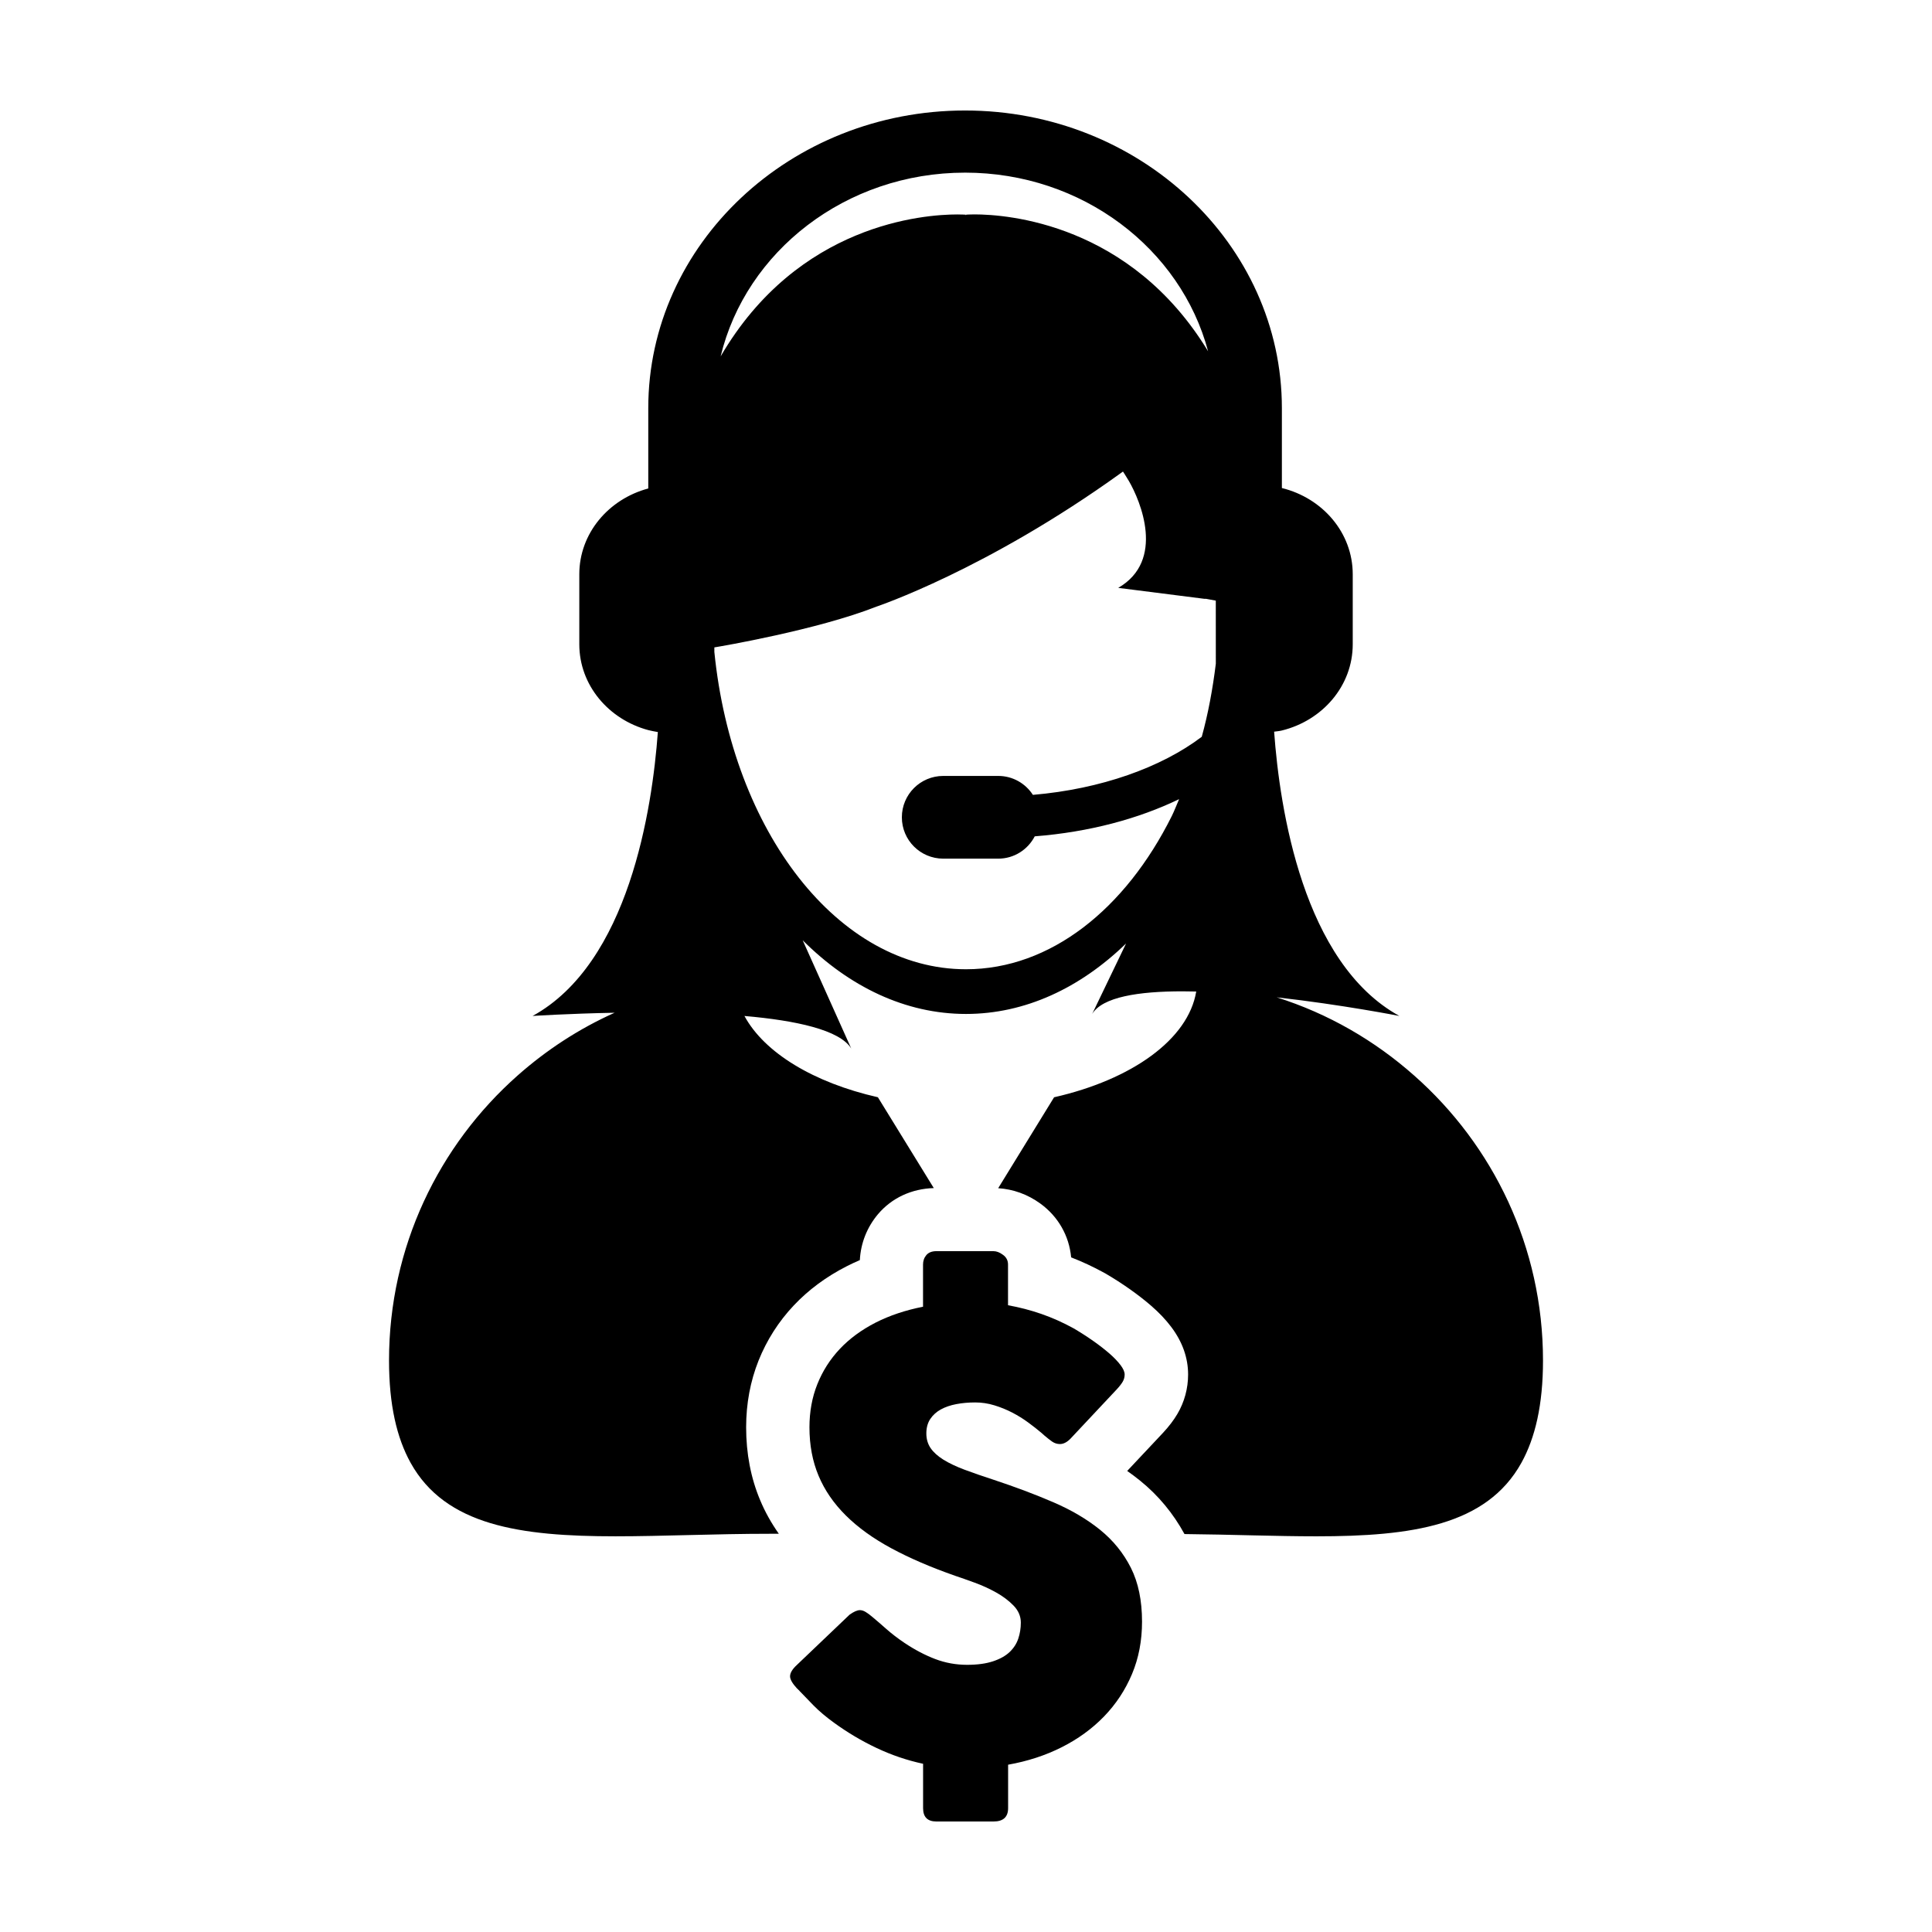
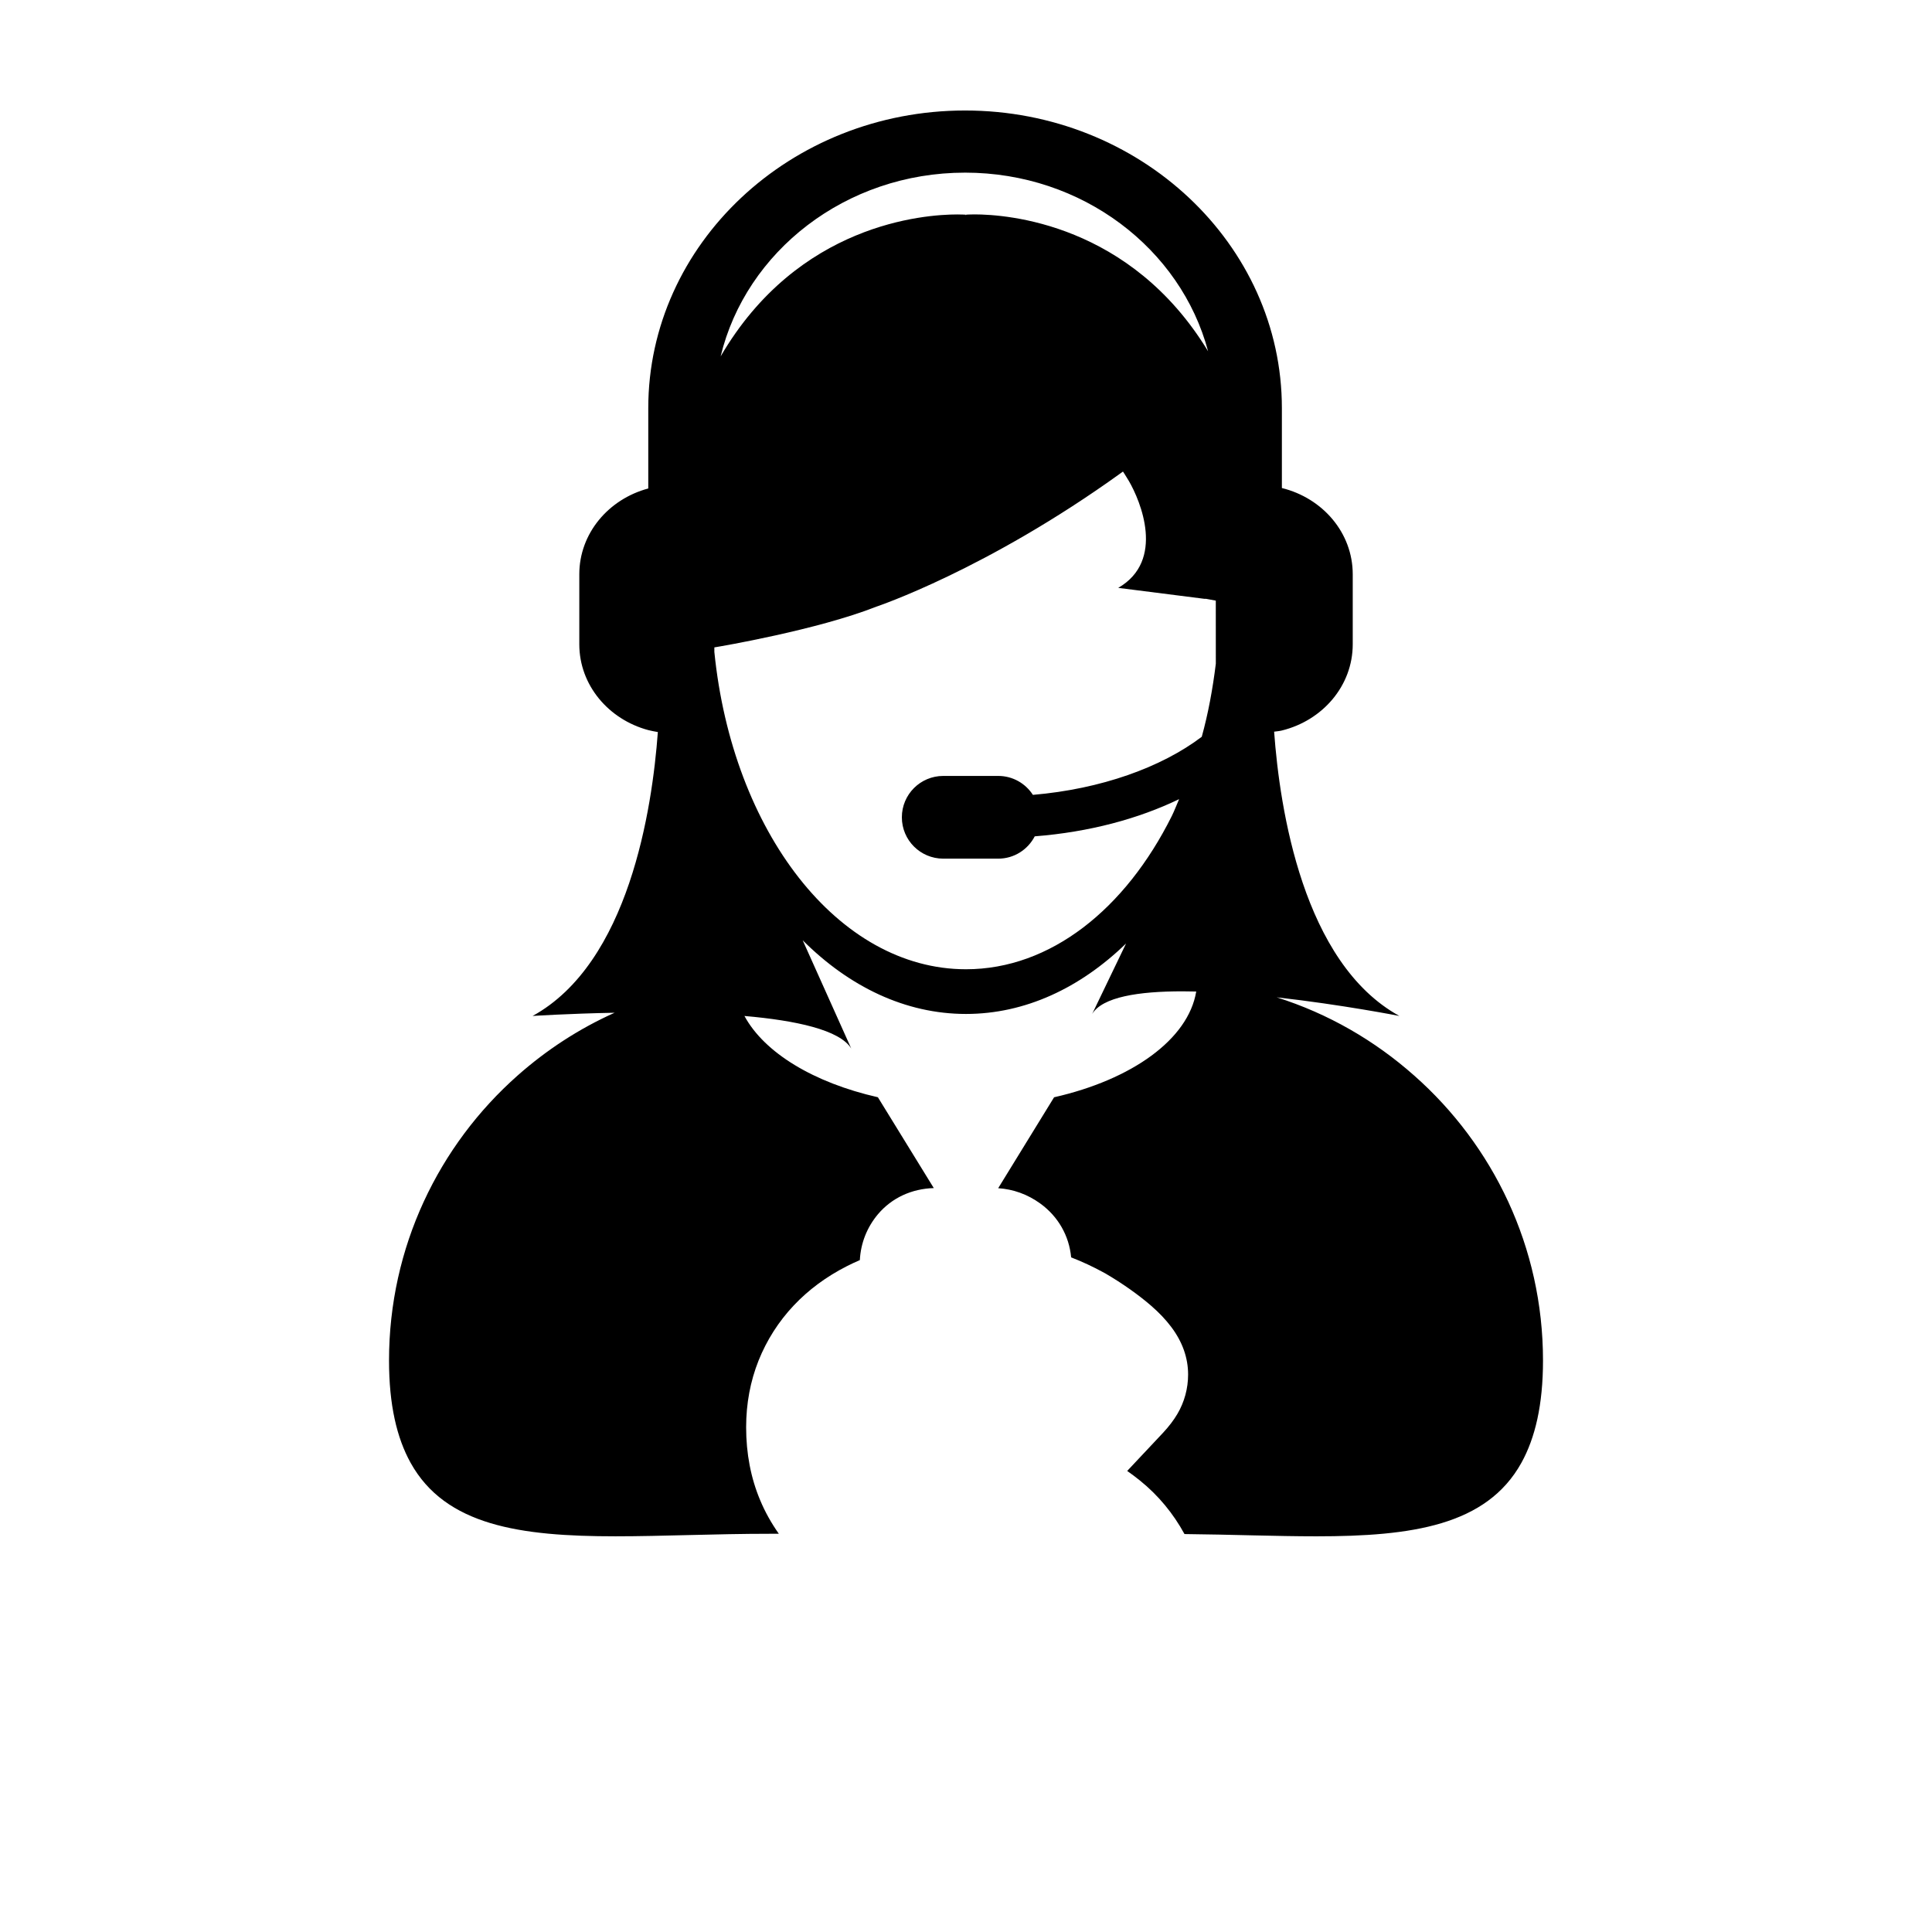
<svg xmlns="http://www.w3.org/2000/svg" fill="#000000" width="800px" height="800px" version="1.1" viewBox="144 144 512 512">
  <g>
    <path d="m518.77 429.03c-10.449-9.27-22.797-16.43-36.434-20.727 17.32 1.949 32.512 4.934 32.512 4.934-25.543-14.035-31.715-54.941-33.191-75.336 0.691-0.105 1.395-0.145 2.055-0.312 10.809-2.664 18.777-11.863 18.777-22.848v-18.559c0-10.984-7.969-20.188-18.777-22.848v-21.156c0-43.504-37.656-78.895-83.961-78.895-46.297 0-83.953 35.395-83.953 78.898v21.27c-10.551 2.82-18.277 11.922-18.277 22.73v18.559c0 10.82 7.734 19.914 18.277 22.742 0.828 0.223 1.684 0.363 2.539 0.516-1.492 20.41-7.68 61.227-33.195 75.242 0 0 9.305-0.621 21.738-0.852-9.438 4.223-18.07 9.871-25.711 16.637-20.883 18.484-34.074 45.449-34.074 75.535 0 11.734 2.055 20.48 5.723 27.105 9.242 16.637 29.016 19.473 54.305 19.473 12.488 0 26.34-0.672 40.895-0.672h2.379c-1.98-2.82-3.648-5.773-4.941-8.887-2.481-5.883-3.723-12.391-3.723-19.34 0-6.246 1.109-12.195 3.289-17.664 2.172-5.422 5.305-10.344 9.324-14.609 3.883-4.121 8.605-7.629 14.055-10.402 1.125-0.574 2.281-1.117 3.465-1.621 0.238-4.523 1.895-8.711 4.836-12.203 3.672-4.312 8.902-6.711 14.762-6.887l-14.816-24.07c-16.965-3.848-30.074-11.766-35.363-21.539 13.695 1.188 25.285 3.707 28.305 8.629l-12.867-28.684c12.328 12.312 27.223 19.52 43.273 19.52 15.684 0 30.266-6.887 42.426-18.676l-8.984 18.676c2.734-4.5 12.273-5.996 23.902-5.996 1.199 0 2.43 0.02 3.672 0.051-2.106 12.695-17.055 23.348-37.668 28.027l-14.816 24.098c3.934 0.246 7.785 1.598 11.18 4.074 4.727 3.43 7.629 8.543 8.156 14.254 2.953 1.145 5.883 2.508 8.746 4.086l0.227 0.117 0.215 0.125c2.195 1.289 4.328 2.66 6.348 4.086 2.086 1.477 3.996 2.953 5.668 4.41 2.144 1.859 3.883 3.703 5.336 5.633 2.961 3.934 4.457 8.168 4.457 12.59 0 3.684-0.984 7.305-2.836 10.438-0.973 1.652-2.195 3.266-3.797 4.992l-9.508 10.121c1.168 0.82 2.293 1.668 3.375 2.539 4.902 3.953 8.836 8.746 11.809 14.188 12.371 0.121 24.18 0.598 34.965 0.598 25.297 0 45.066-2.836 54.316-19.477 3.664-6.621 5.727-15.371 5.727-27.105 0.004-30.086-13.223-57.051-34.137-75.527zm-119.02-239.28c31.102 0 57.199 20.203 64.41 47.348-20.574-33.871-53.219-36.281-61.918-36.281-1.41 0-2.195 0.07-2.195 0.07l-0.055 0.211-0.066-0.203s-0.797-0.066-2.203-0.066c-8.816 0-42.234 2.43-62.746 37.613 6.695-27.824 33.172-48.691 64.773-48.691zm66.457 130.14c-0.828 6.695-2.023 13.203-3.727 19.363-10.676 8.09-26.656 13.852-44.754 15.395-1.941-3.012-5.324-5.019-9.18-5.019h-14.566c-6.07 0-10.977 4.906-10.977 10.965 0 6.055 4.906 10.957 10.977 10.957h14.566c4.223 0 7.856-2.414 9.672-5.914 14.434-1.129 27.461-4.644 38.258-9.855-0.66 1.5-1.238 3.074-1.961 4.519-12.262 24.582-32.109 40.562-54.523 40.562-33.891 0-61.906-36.535-66.68-84.102v-1.195c1.516-0.242 27.297-4.621 42.934-10.797 0 0 29.188-9.738 64.824-35.422 0.176-0.125 0.363-0.242 0.527-0.383 0 0 0.629 0.922 1.559 2.492 3.09 5.297 9.715 21.098-2.816 28.336l22.816 2.898h0.434l2.609 0.484z" />
-     <path d="m435.53 549.41c-3.492-2.816-7.629-5.254-12.438-7.32-4.801-2.066-10.047-4.039-15.723-5.918-2.957-0.957-5.547-1.863-7.773-2.691-2.223-0.836-4.09-1.723-5.594-2.656-1.5-0.945-2.629-1.961-3.379-3.059s-1.133-2.402-1.133-3.898c0-1.496 0.352-2.781 1.047-3.828 0.695-1.043 1.641-1.891 2.812-2.535 1.18-0.641 2.551-1.109 4.106-1.402 1.562-0.297 3.223-0.441 4.992-0.441 1.715 0 3.402 0.25 5.066 0.762 1.664 0.508 3.25 1.152 4.75 1.93 1.496 0.777 2.902 1.652 4.223 2.621 1.309 0.961 2.508 1.906 3.582 2.816l0.719 0.645c0.754 0.645 1.438 1.18 2.055 1.613 0.621 0.422 1.301 0.641 2.047 0.641 0.918 0 1.828-0.453 2.746-1.367l12.309-13.121c0.699-0.75 1.219-1.422 1.578-2.016 0.344-0.59 0.523-1.23 0.523-1.926 0-0.699-0.363-1.535-1.094-2.5-0.73-0.961-1.703-1.984-2.934-3.059-1.238-1.066-2.664-2.188-4.309-3.34-1.633-1.148-3.367-2.262-5.195-3.336-2.836-1.562-5.699-2.832-8.559-3.824-2.871-0.988-5.805-1.758-8.816-2.293v-10.785c0-1.074-0.441-1.934-1.328-2.574-0.883-0.66-1.727-0.977-2.535-0.977h-15.129c-1.18 0-2.066 0.352-2.656 1.043-0.59 0.707-0.875 1.531-0.875 2.5v11.184c-4.676 0.918-8.871 2.324-12.605 4.227-3.723 1.91-6.879 4.231-9.453 6.961-2.574 2.734-4.559 5.848-5.953 9.34-1.395 3.481-2.09 7.297-2.09 11.426 0 4.727 0.805 9.004 2.414 12.836 1.605 3.84 4.027 7.356 7.25 10.551 3.215 3.188 7.238 6.086 12.07 8.691s10.465 5.027 16.898 7.281c1.445 0.488 3.164 1.082 5.148 1.812 1.984 0.719 3.891 1.594 5.719 2.613 1.82 1.02 3.367 2.191 4.625 3.5s1.891 2.805 1.891 4.465c0 1.508-0.227 2.926-0.68 4.266-0.453 1.344-1.219 2.523-2.293 3.543-1.074 1.023-2.539 1.84-4.387 2.453s-4.144 0.934-6.879 0.934c-2.953 0-5.773-0.516-8.453-1.535-2.68-1.02-5.387-2.438-8.125-4.266-1.828-1.23-3.449-2.481-4.871-3.738s-2.59-2.266-3.5-3.023c-0.754-0.645-1.395-1.129-1.934-1.445-0.535-0.324-1.043-0.484-1.527-0.484-0.695 0-1.605 0.398-2.734 1.203l-13.926 13.285c-1.23 1.125-1.844 2.141-1.844 3.055 0 0.805 0.613 1.879 1.844 3.219 0.055 0.055 0.105 0.098 0.16 0.121 0.051 0.023 0.105 0.09 0.168 0.203 0.051 0.051 0.105 0.098 0.156 0.117 0.059 0.031 0.105 0.102 0.168 0.203l0.238 0.242c0.863 0.918 2.023 2.121 3.5 3.621 1.477 1.5 3.289 3.031 5.438 4.586 3.543 2.574 7.289 4.805 11.266 6.68 3.969 1.879 8.07 3.269 12.316 4.18v11.754c0 2.363 1.168 3.543 3.531 3.543h15.129c2.578 0 3.871-1.18 3.871-3.543v-11.508c5.144-0.91 9.891-2.457 14.199-4.629 4.316-2.176 8.07-4.898 11.234-8.168 3.16-3.269 5.629-7.012 7.402-11.23s2.656-8.844 2.656-13.887c0-5.578-0.984-10.328-2.941-14.242-1.977-3.914-4.691-7.277-8.184-10.098z" />
  </g>
</svg>